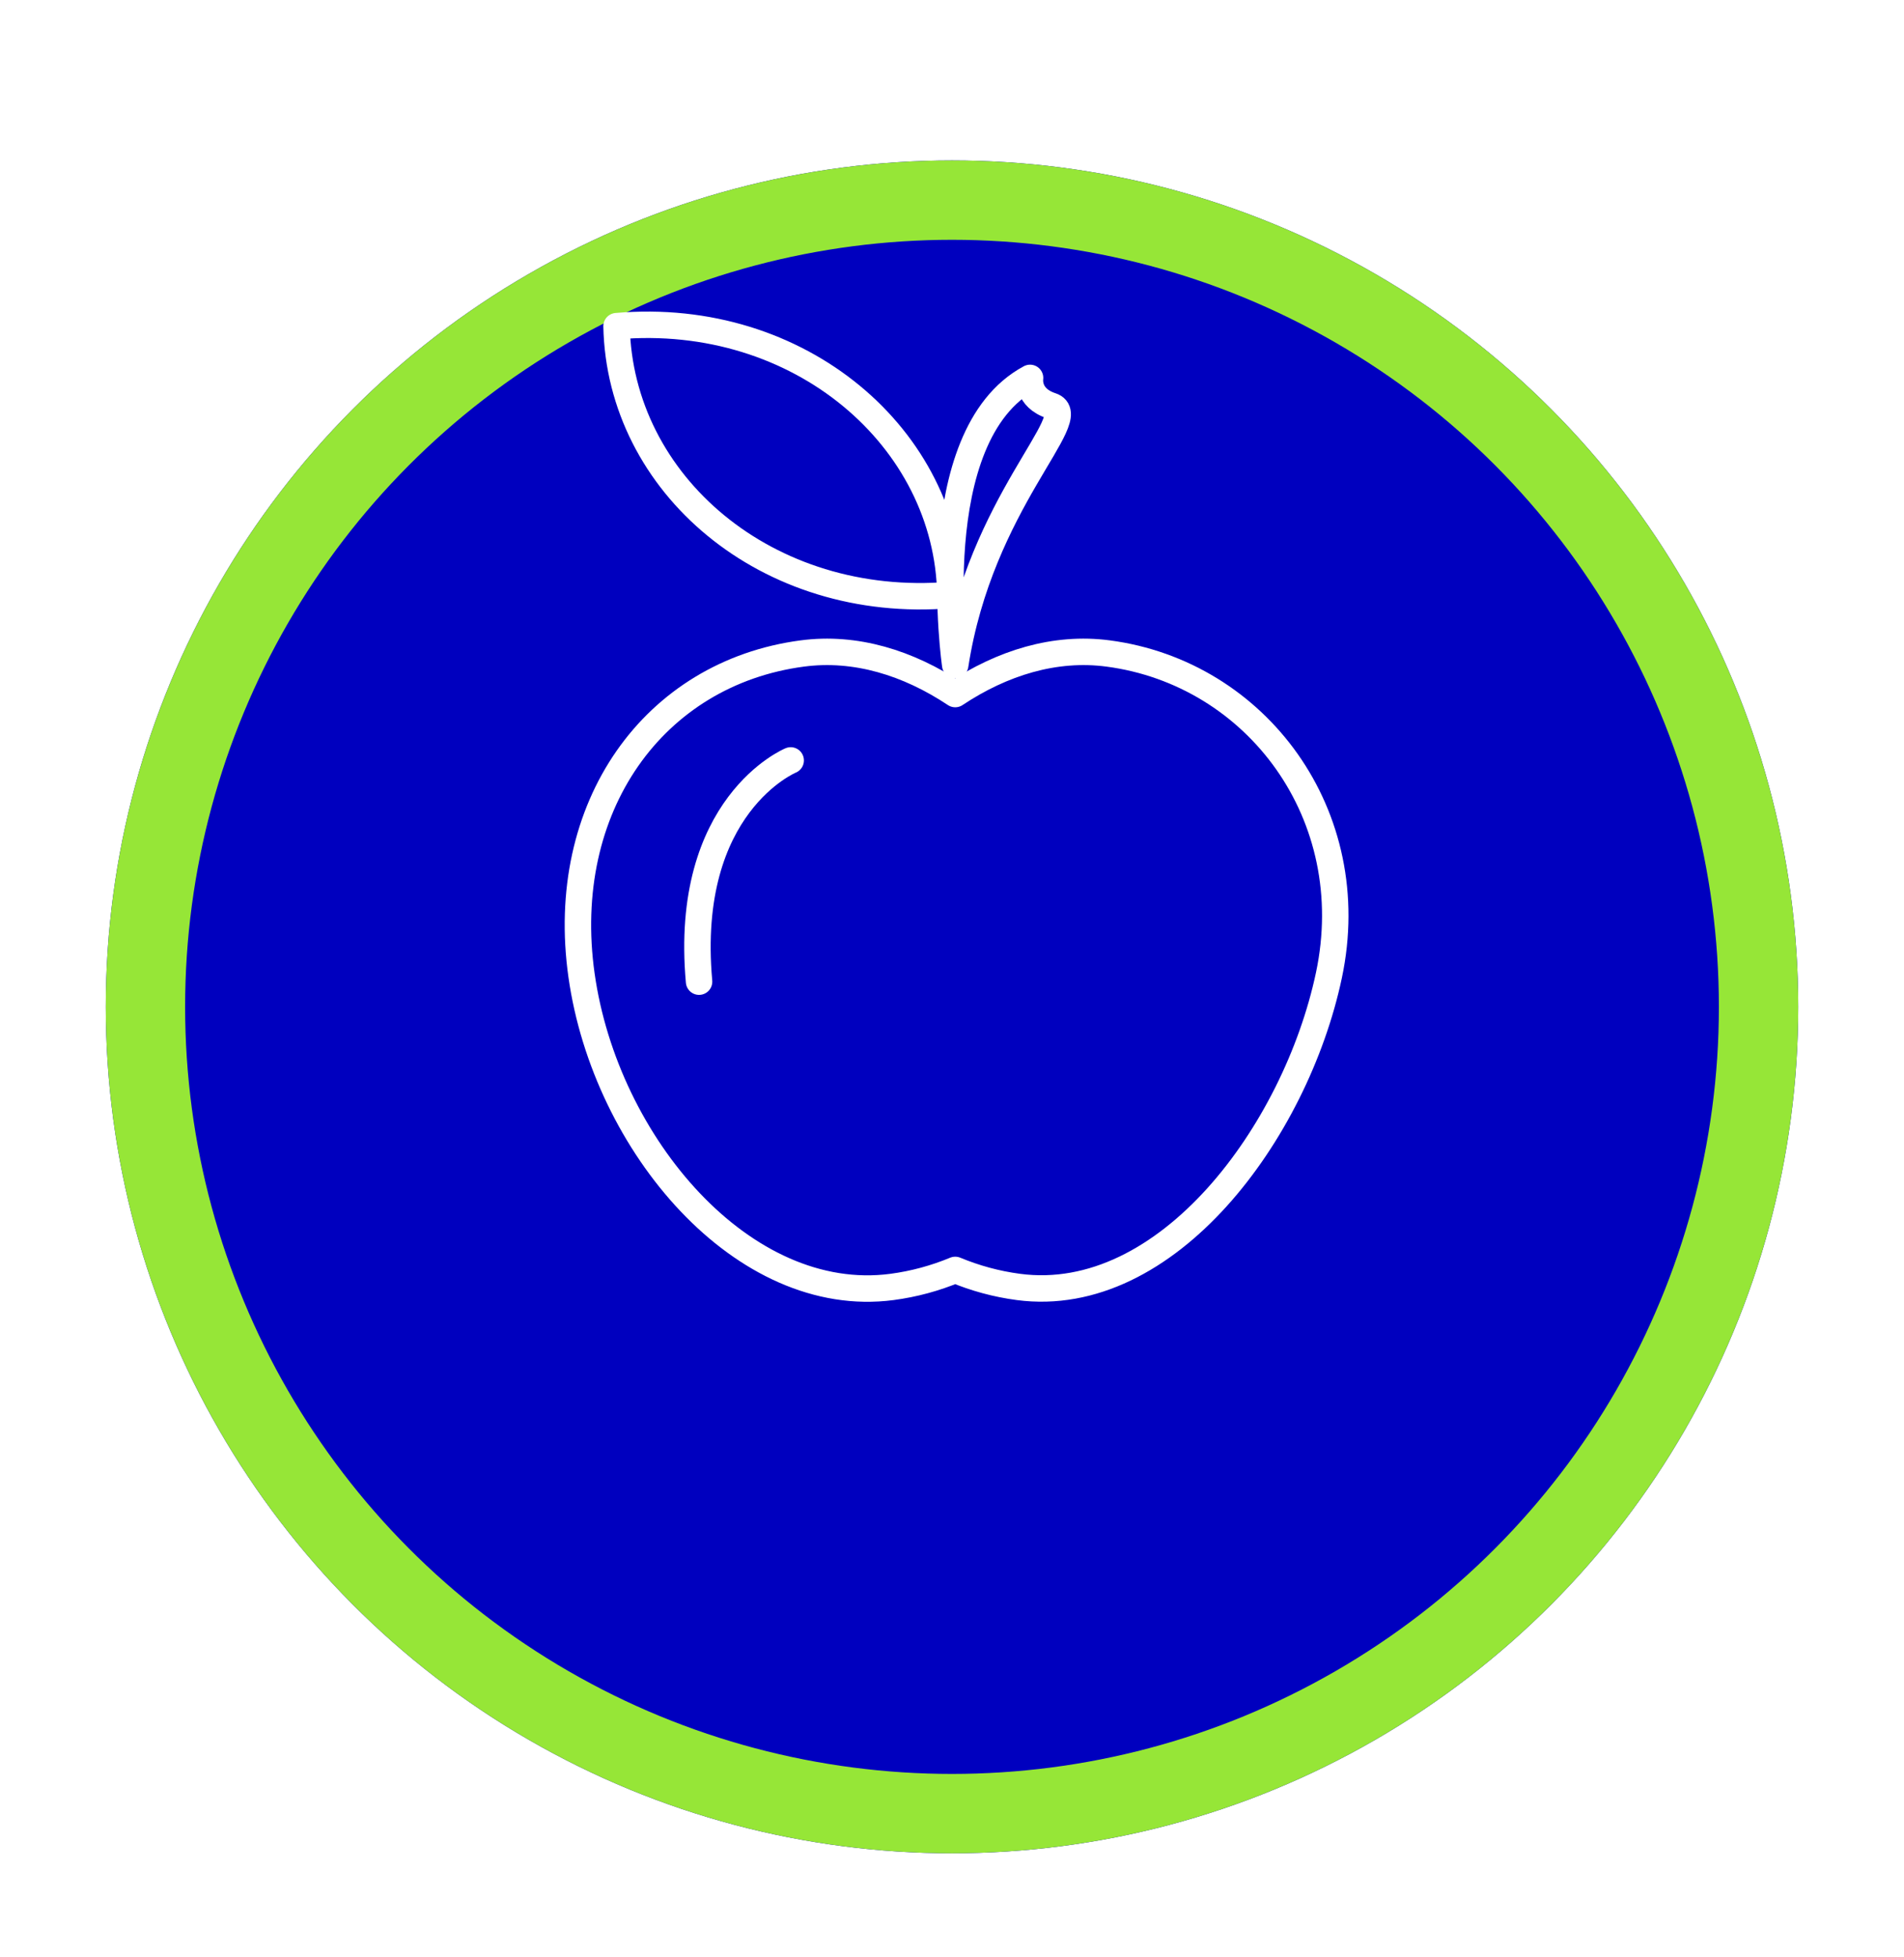
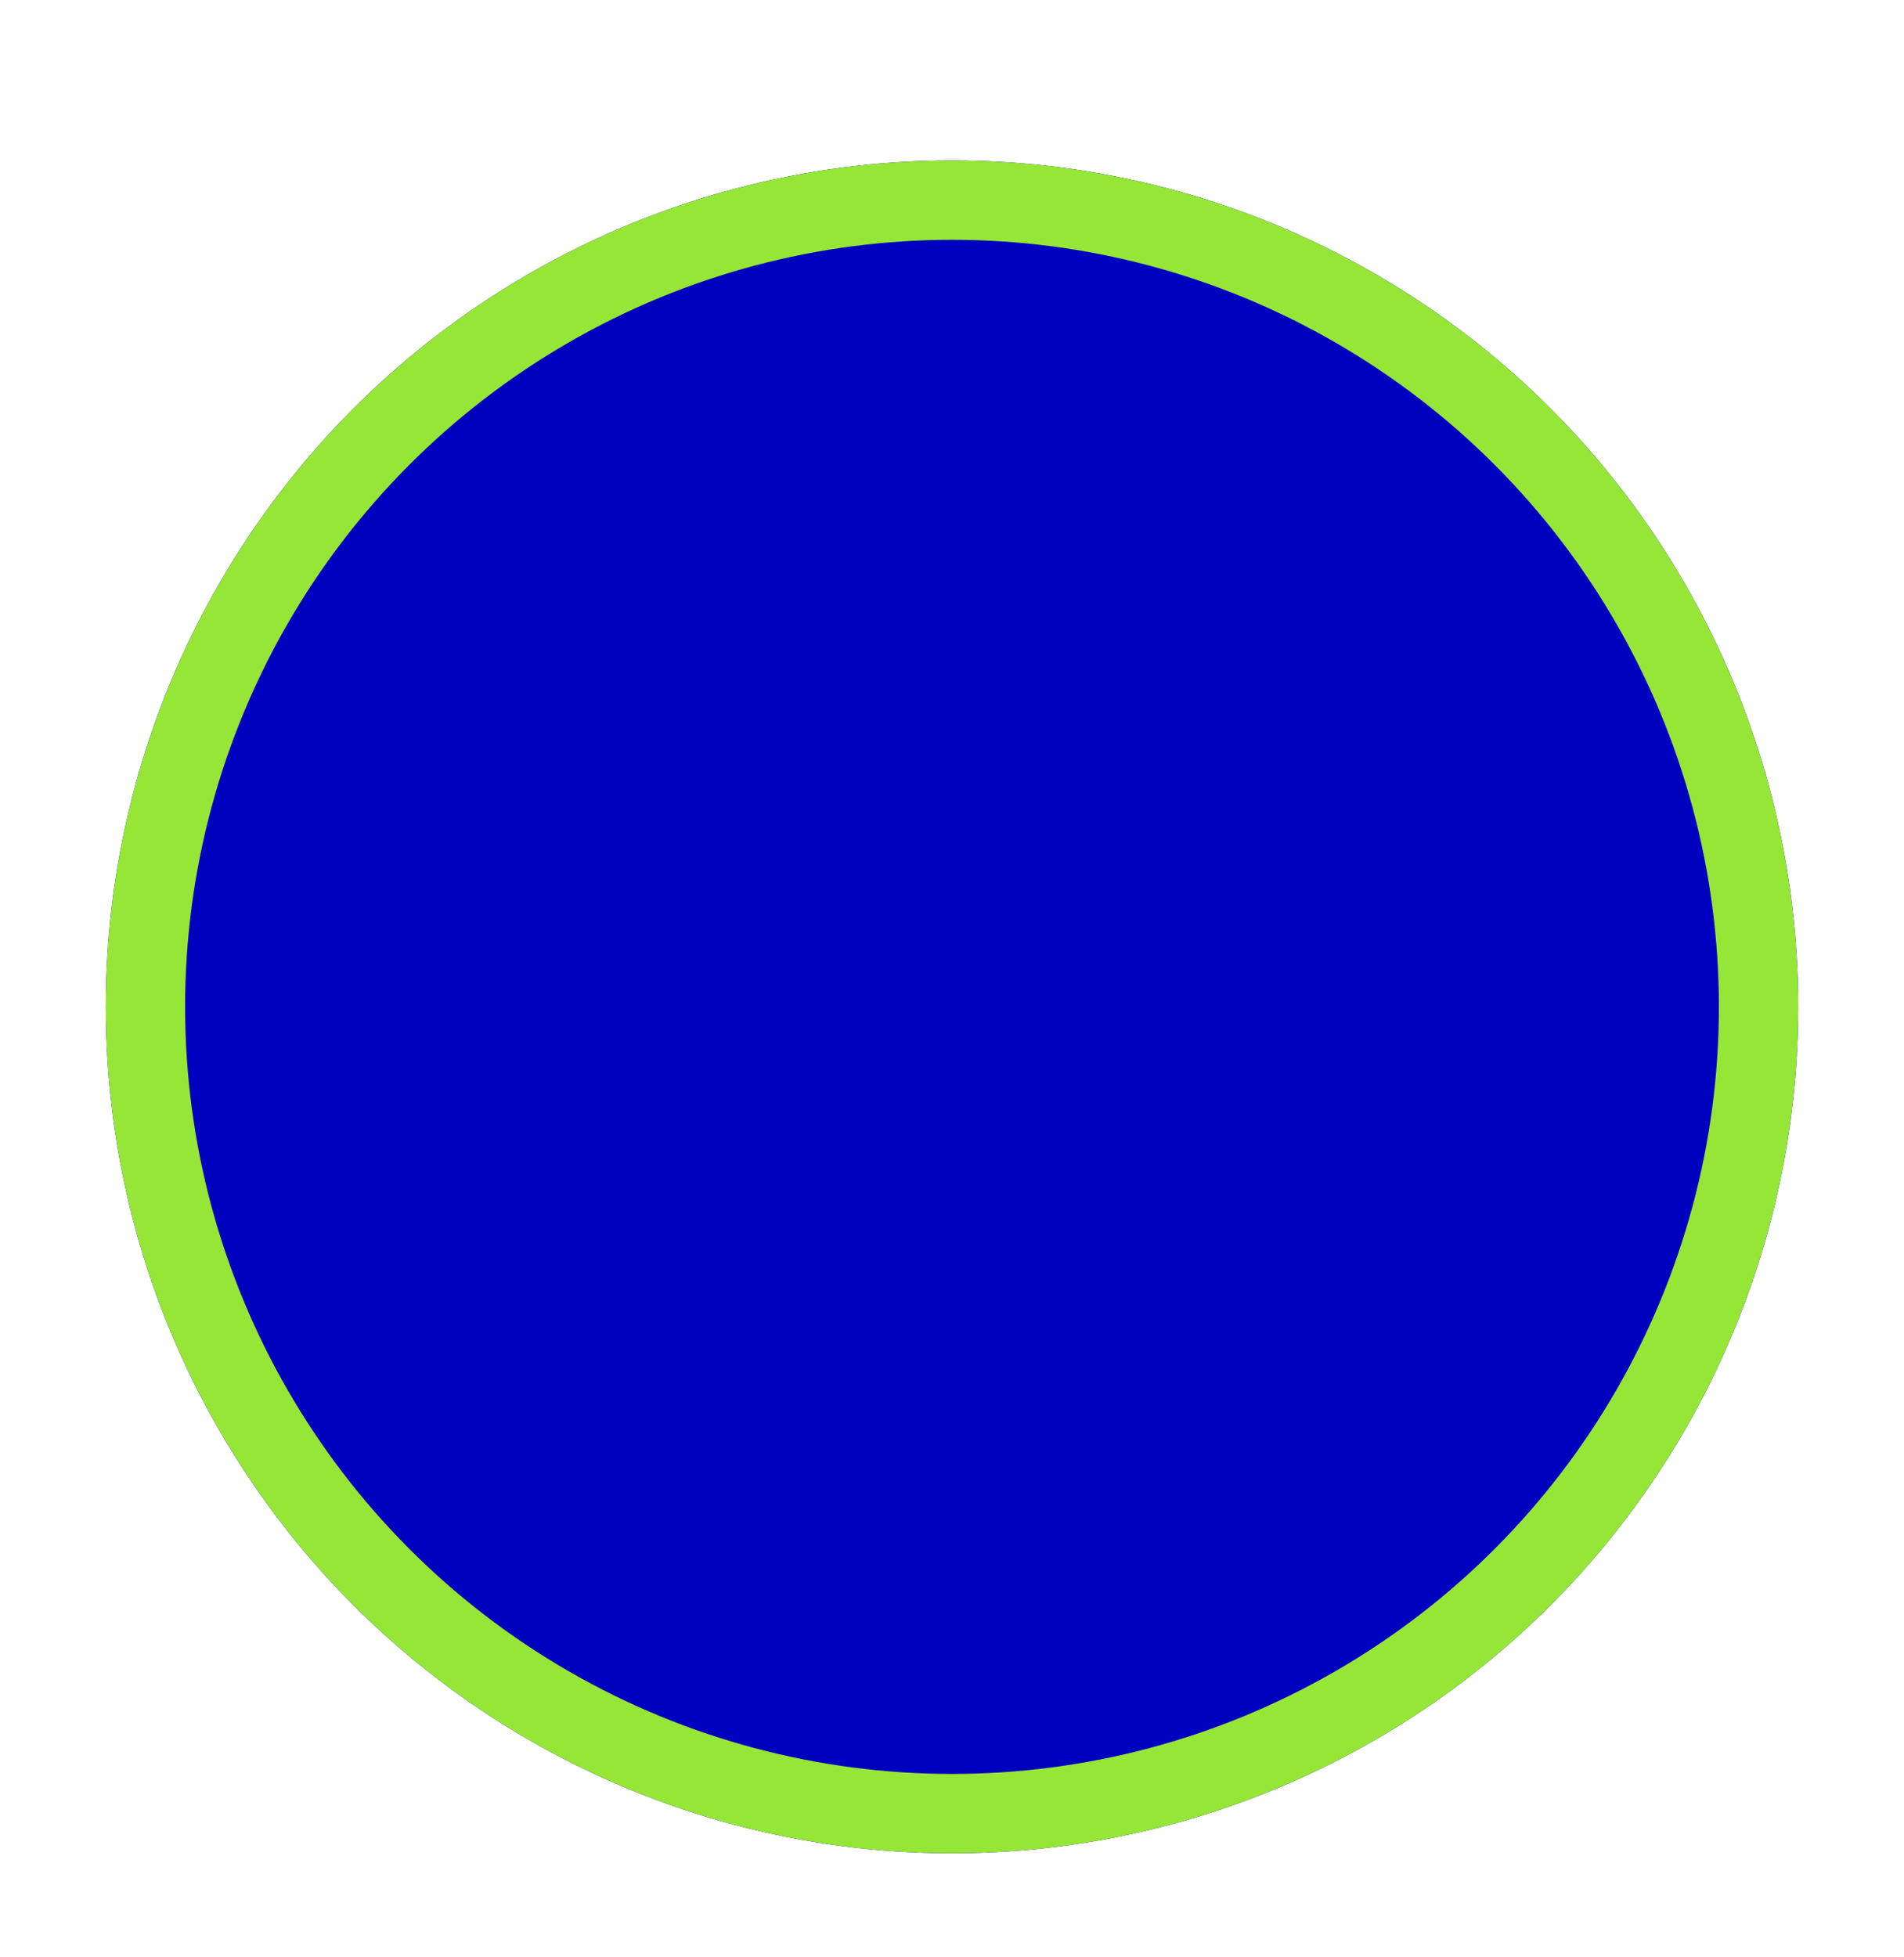
<svg xmlns="http://www.w3.org/2000/svg" width="72" height="74" viewBox="0 0 72 74" fill="none">
  <g filter="url(#filter0_d_22459_216)">
    <circle cx="36" cy="32" r="32" fill="#0000BF" />
    <circle cx="36" cy="32" r="30.5" stroke="#96E637" stroke-width="3" />
  </g>
  <g clip-path="url(#clip0_22459_216)">
-     <path d="M41.904 24.706C39.893 24.44 37.897 25.059 36.122 26.24C34.347 25.059 32.352 24.44 30.34 24.706C24.724 25.447 21.09 30.507 21.991 36.877C22.897 43.284 28.114 49.396 33.73 48.655C34.57 48.544 35.37 48.323 36.122 48.011C36.873 48.323 37.673 48.544 38.513 48.655C44.129 49.397 48.992 42.812 50.252 36.877C51.539 30.819 47.52 25.447 41.904 24.706Z" stroke="white" stroke-miterlimit="10" stroke-linecap="round" stroke-linejoin="round" />
-     <path d="M36.122 25.144C36.122 25.144 34.859 16.483 38.952 14.287C38.952 14.287 38.821 15.036 39.757 15.342C40.999 15.751 37.067 18.99 36.122 25.144Z" stroke="white" stroke-miterlimit="10" stroke-linecap="round" stroke-linejoin="round" />
-     <path d="M23.315 12.331C23.435 18.301 29.005 23.077 35.938 22.494C35.844 16.576 30.252 11.724 23.315 12.331Z" stroke="white" stroke-linecap="round" stroke-linejoin="round" />
-     <path d="M29.9 28.749C29.9 28.749 25.832 30.422 26.435 37.113" stroke="white" stroke-miterlimit="10" stroke-linecap="round" stroke-linejoin="round" />
-   </g>
+     </g>
  <defs>
    <filter id="filter0_d_22459_216" x="0.967" y="0" width="70.066" height="73.1" filterUnits="userSpaceOnUse" color-interpolation-filters="sRGB">
      <feFlood flood-opacity="0" result="BackgroundImageFix" />
      <feColorMatrix in="SourceAlpha" type="matrix" values="0 0 0 0 0 0 0 0 0 0 0 0 0 0 0 0 0 0 127 0" result="hardAlpha" />
      <feOffset dy="6.066" />
      <feGaussianBlur stdDeviation="1.517" />
      <feColorMatrix type="matrix" values="0 0 0 0 0.016 0 0 0 0 0.118 0 0 0 0 0.259 0 0 0 0.25 0" />
      <feBlend mode="normal" in2="BackgroundImageFix" result="effect1_dropShadow_22459_216" />
      <feBlend mode="normal" in="SourceGraphic" in2="effect1_dropShadow_22459_216" result="shape" />
    </filter>
    <clipPath id="clip0_22459_216">
      <rect width="40.348" height="38.956" fill="white" transform="translate(16 11)" />
    </clipPath>
  </defs>
</svg>